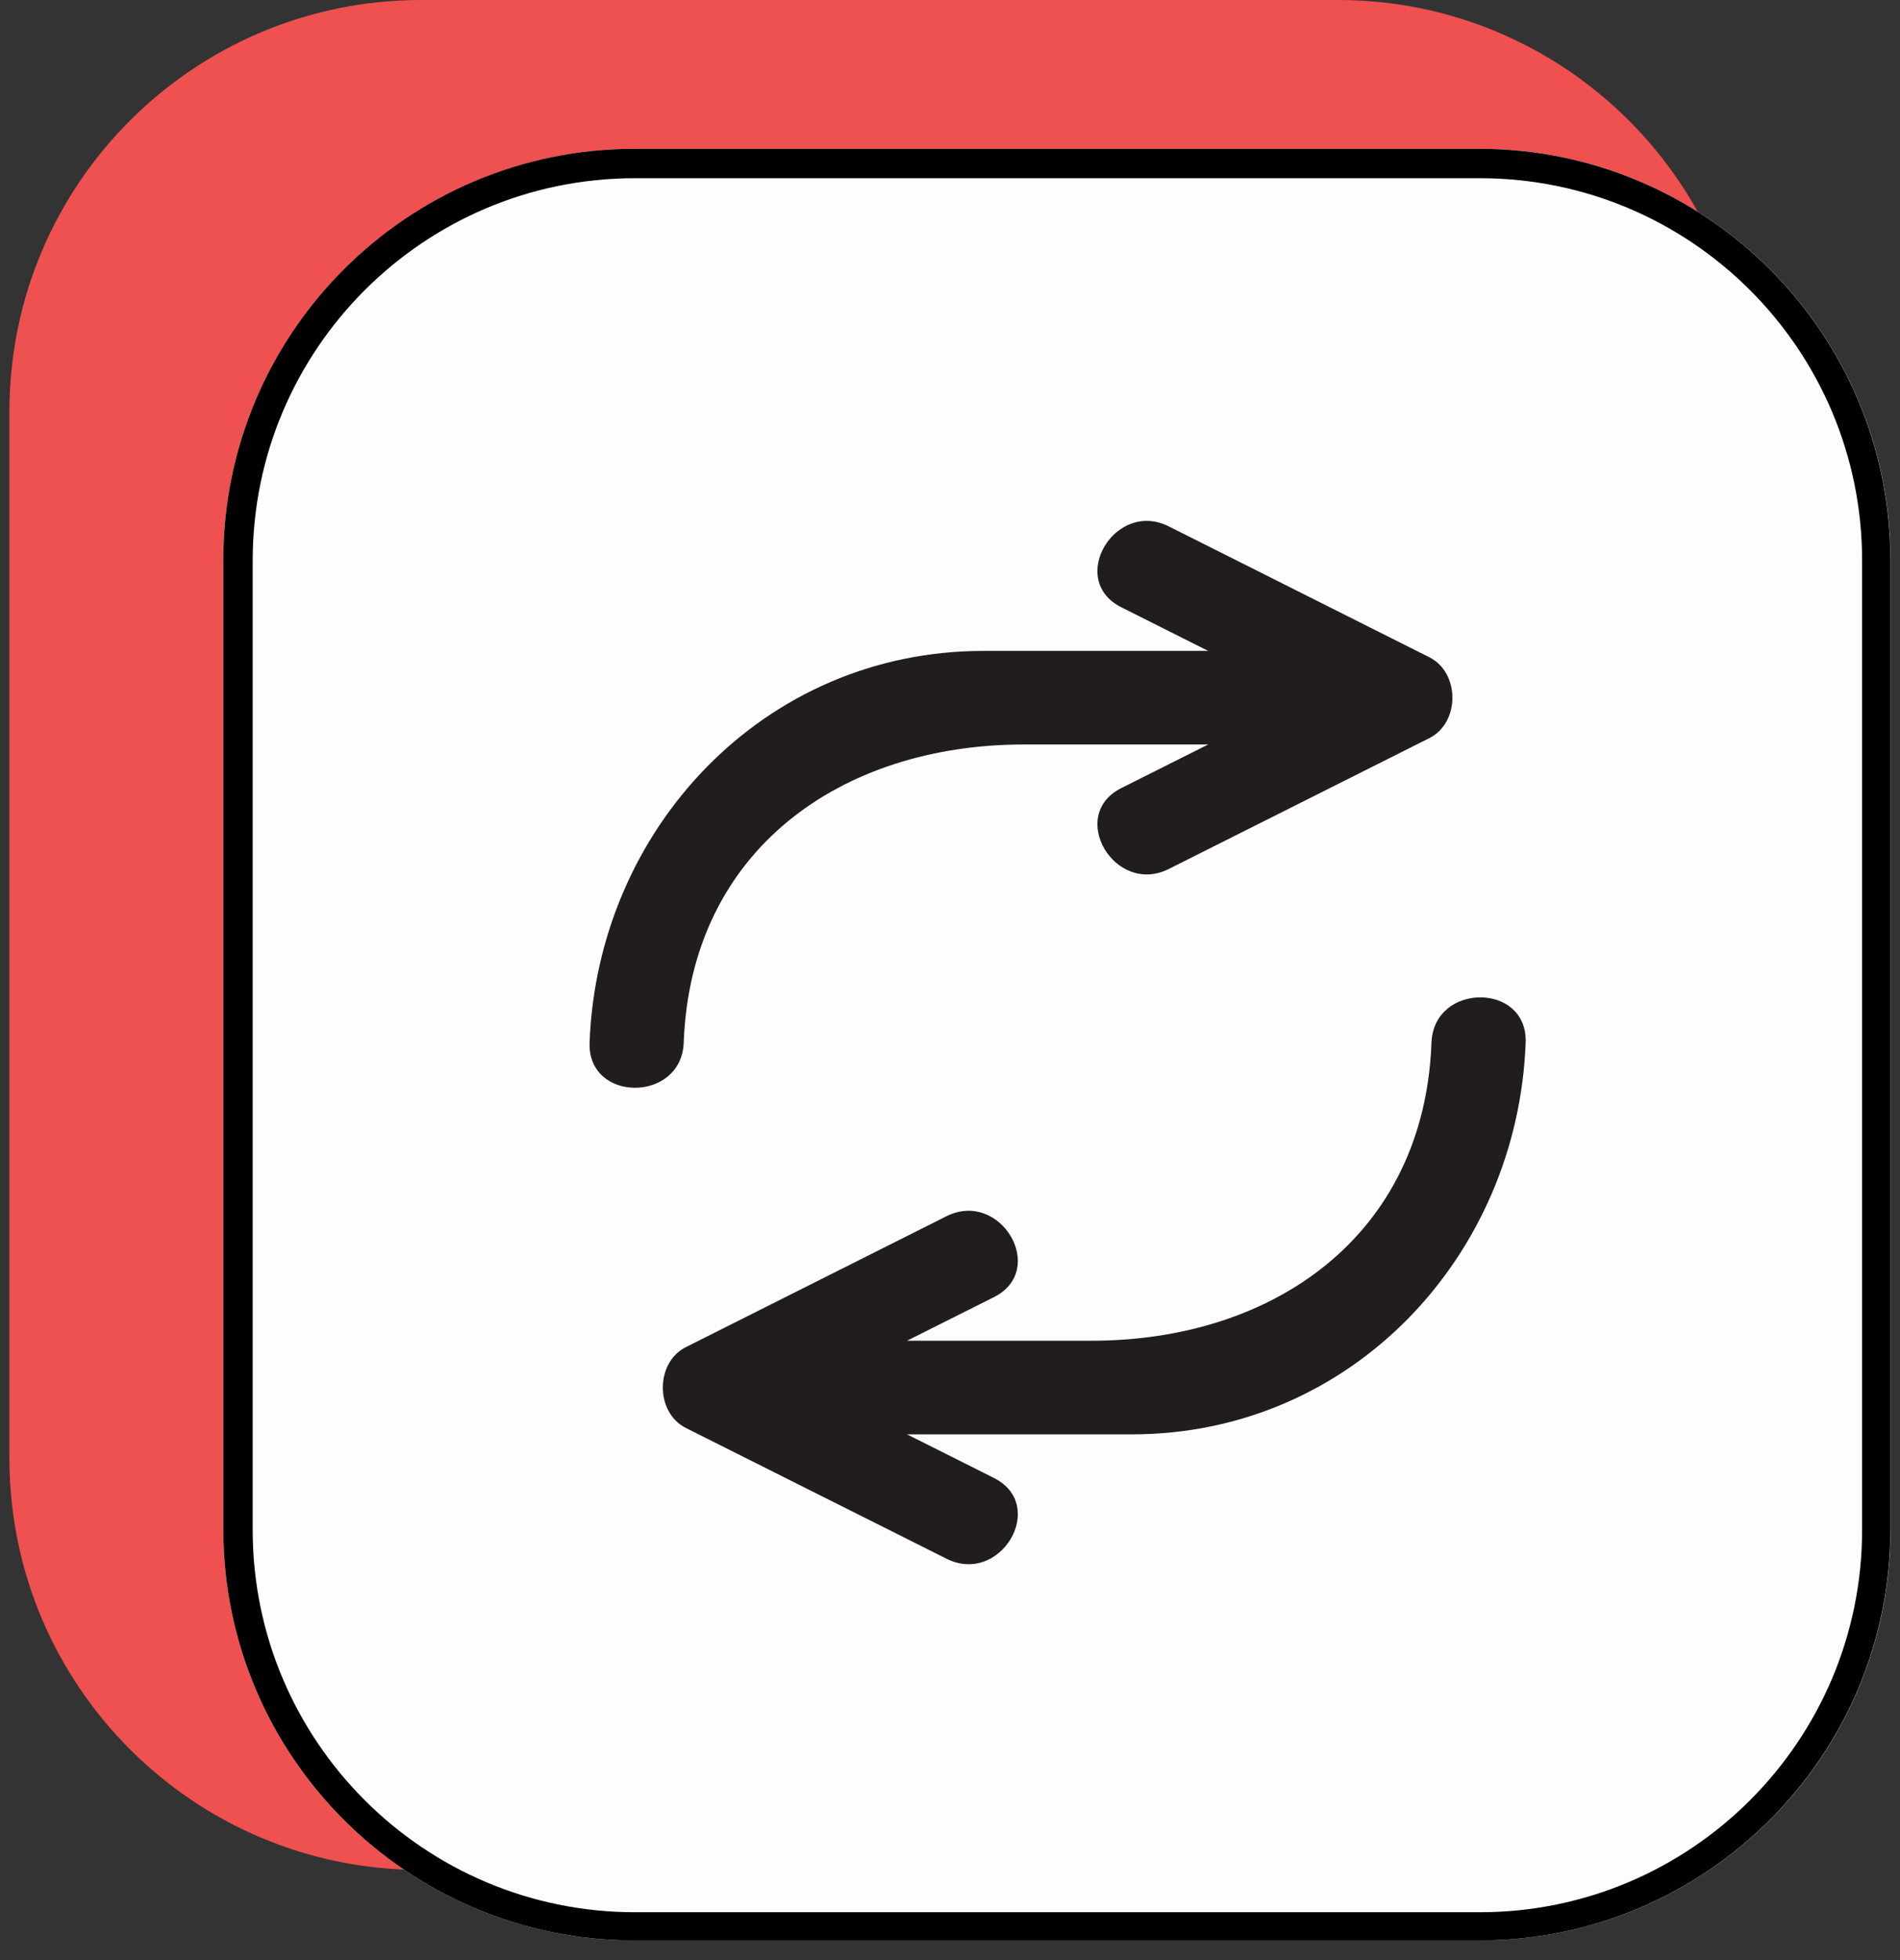
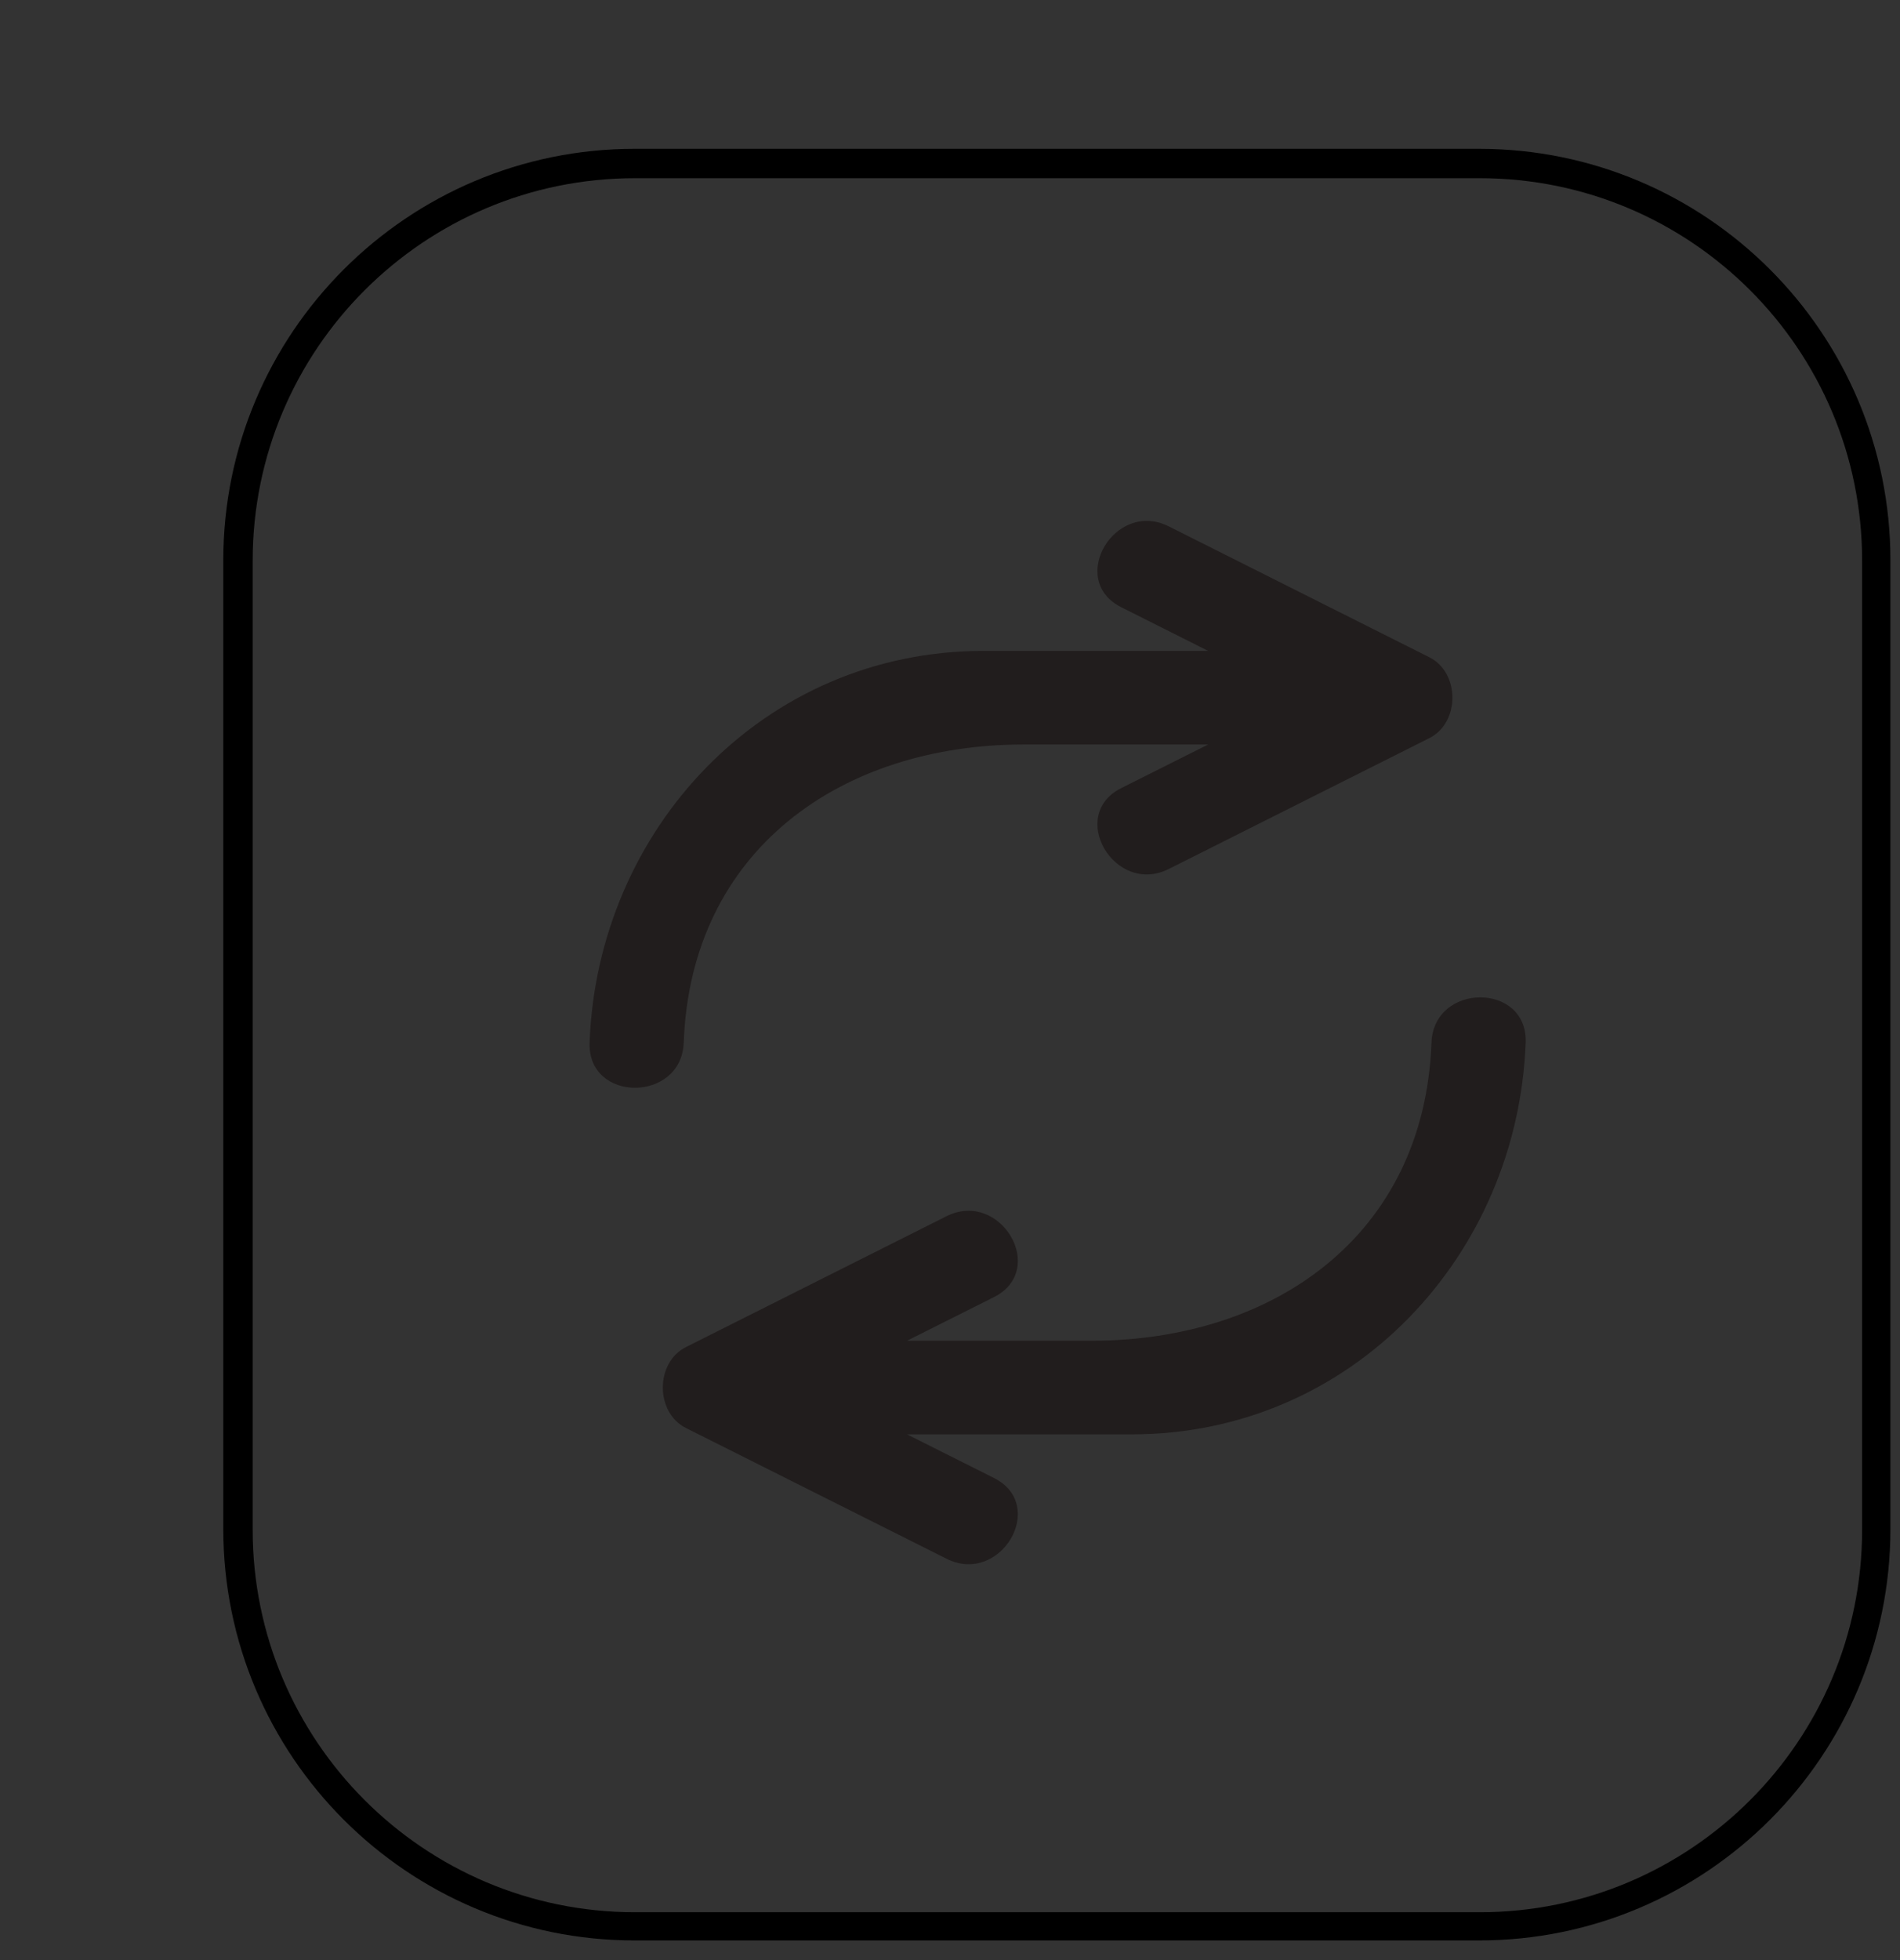
<svg xmlns="http://www.w3.org/2000/svg" width="64" zoomAndPan="magnify" viewBox="0 0 48 49.5" height="66" preserveAspectRatio="xMidYMid meet" version="1.0">
  <rect x="0" y="0" width="48" height="49.5" fill="#333333" stroke="none" />
  <defs>
    <clipPath id="4ba28521a6">
      <path d="M 0.238 0 L 44.195 0 L 44.195 47.391 L 0.238 47.391 Z M 0.238 0 " clip-rule="nonzero" />
    </clipPath>
    <clipPath id="3efd8f3f94">
      <path d="M 10.637 0 L 33.801 0 C 39.543 0 44.195 4.652 44.195 10.395 L 44.195 36.828 C 44.195 42.57 39.543 47.223 33.801 47.223 L 10.637 47.223 C 4.895 47.223 0.238 42.57 0.238 36.828 L 0.238 10.395 C 0.238 4.652 4.895 0 10.637 0 Z M 10.637 0 " clip-rule="nonzero" />
    </clipPath>
    <clipPath id="0d2b2b4f67">
      <path d="M 5.641 3.758 L 47.758 3.758 L 47.758 49 L 5.641 49 Z M 5.641 3.758 " clip-rule="nonzero" />
    </clipPath>
    <clipPath id="25f0ccf2fa">
-       <path d="M 16.039 3.758 L 37.363 3.758 C 43.105 3.758 47.762 8.41 47.762 14.152 L 47.762 38.609 C 47.762 44.352 43.105 49.004 37.363 49.004 L 16.039 49.004 C 10.297 49.004 5.641 44.352 5.641 38.609 L 5.641 14.152 C 5.641 8.41 10.297 3.758 16.039 3.758 Z M 16.039 3.758 " clip-rule="nonzero" />
-     </clipPath>
+       </clipPath>
    <clipPath id="7d628892fc">
      <path d="M 5.641 3.758 L 47.758 3.758 L 47.758 49.004 L 5.641 49.004 Z M 5.641 3.758 " clip-rule="nonzero" />
    </clipPath>
    <clipPath id="4da5584505">
      <path d="M 16.035 3.758 L 37.363 3.758 C 43.102 3.758 47.758 8.41 47.758 14.152 L 47.758 38.609 C 47.758 44.348 43.102 49.004 37.363 49.004 L 16.035 49.004 C 10.297 49.004 5.641 44.348 5.641 38.609 L 5.641 14.152 C 5.641 8.41 10.297 3.758 16.035 3.758 Z M 16.035 3.758 " clip-rule="nonzero" />
    </clipPath>
    <clipPath id="2d3f307b24">
      <path d="M 14.84 13 L 37 13 L 37 28 L 14.84 28 Z M 14.84 13 " clip-rule="nonzero" />
    </clipPath>
    <clipPath id="27d9025c81">
      <path d="M 16 25 L 38.602 25 L 38.602 40 L 16 40 Z M 16 25 " clip-rule="nonzero" />
    </clipPath>
  </defs>
  <g clip-path="url(#4ba28521a6)">
    <g clip-path="url(#3efd8f3f94)">
-       <path fill="#ef5050" d="M 0.238 0 L 44.195 0 L 44.195 47.219 L 0.238 47.219 Z M 0.238 0 " fill-opacity="1" fill-rule="nonzero" />
-     </g>
+       </g>
  </g>
  <g clip-path="url(#0d2b2b4f67)">
    <g clip-path="url(#25f0ccf2fa)">
-       <path fill="#fdfdfd" d="M 5.641 3.758 L 47.762 3.758 L 47.762 49 L 5.641 49 Z M 5.641 3.758 " fill-opacity="1" fill-rule="nonzero" />
-     </g>
+       </g>
  </g>
  <g clip-path="url(#7d628892fc)">
    <g clip-path="url(#4da5584505)">
      <path stroke-linecap="butt" transform="matrix(0.743, 0, 0, 0.743, 5.642, 3.758)" fill="none" stroke-linejoin="miter" d="M 13.997 -0.001 L 42.722 -0.001 C 50.45 -0.001 56.721 6.265 56.721 13.999 L 56.721 46.938 C 56.721 54.666 50.45 60.937 42.722 60.937 L 13.997 60.937 C 6.269 60.937 -0.002 54.666 -0.002 46.938 L -0.002 13.999 C -0.002 6.265 6.269 -0.001 13.997 -0.001 Z M 13.997 -0.001 " stroke="#000000" stroke-width="2" stroke-opacity="1" stroke-miterlimit="4" />
    </g>
  </g>
  <g clip-path="url(#2d3f307b24)">
    <path fill="#211d1d" d="M 17.273 26.328 C 17.453 21.453 21.266 18.801 25.867 18.801 C 27.418 18.801 28.973 18.801 30.523 18.801 C 29.793 19.168 29.059 19.535 28.328 19.902 C 26.957 20.59 28.164 22.629 29.527 21.945 C 31.723 20.844 33.918 19.742 36.109 18.641 C 36.887 18.25 36.887 16.988 36.109 16.598 C 33.918 15.496 31.723 14.395 29.527 13.293 C 28.164 12.609 26.957 14.648 28.328 15.336 C 29.059 15.703 29.793 16.07 30.523 16.438 C 28.633 16.438 26.738 16.438 24.844 16.438 C 19.281 16.438 15.094 20.953 14.895 26.328 C 14.84 27.855 17.219 27.848 17.273 26.328 " fill-opacity="1" fill-rule="nonzero" />
  </g>
  <g clip-path="url(#27d9025c81)">
    <path fill="#211d1d" d="M 36.164 26.328 C 35.984 31.207 32.172 33.859 27.57 33.859 C 26.02 33.859 24.469 33.859 22.914 33.859 C 23.648 33.492 24.379 33.125 25.109 32.758 C 26.48 32.07 25.277 30.031 23.91 30.715 C 21.715 31.816 19.523 32.918 17.328 34.02 C 16.551 34.41 16.551 35.672 17.328 36.062 C 19.523 37.16 21.715 38.266 23.91 39.363 C 25.277 40.051 26.48 38.012 25.109 37.324 C 24.379 36.957 23.648 36.59 22.914 36.223 C 24.809 36.223 26.699 36.223 28.594 36.223 C 34.156 36.223 38.344 31.707 38.543 26.328 C 38.598 24.805 36.223 24.809 36.164 26.328 " fill-opacity="1" fill-rule="nonzero" />
  </g>
</svg>